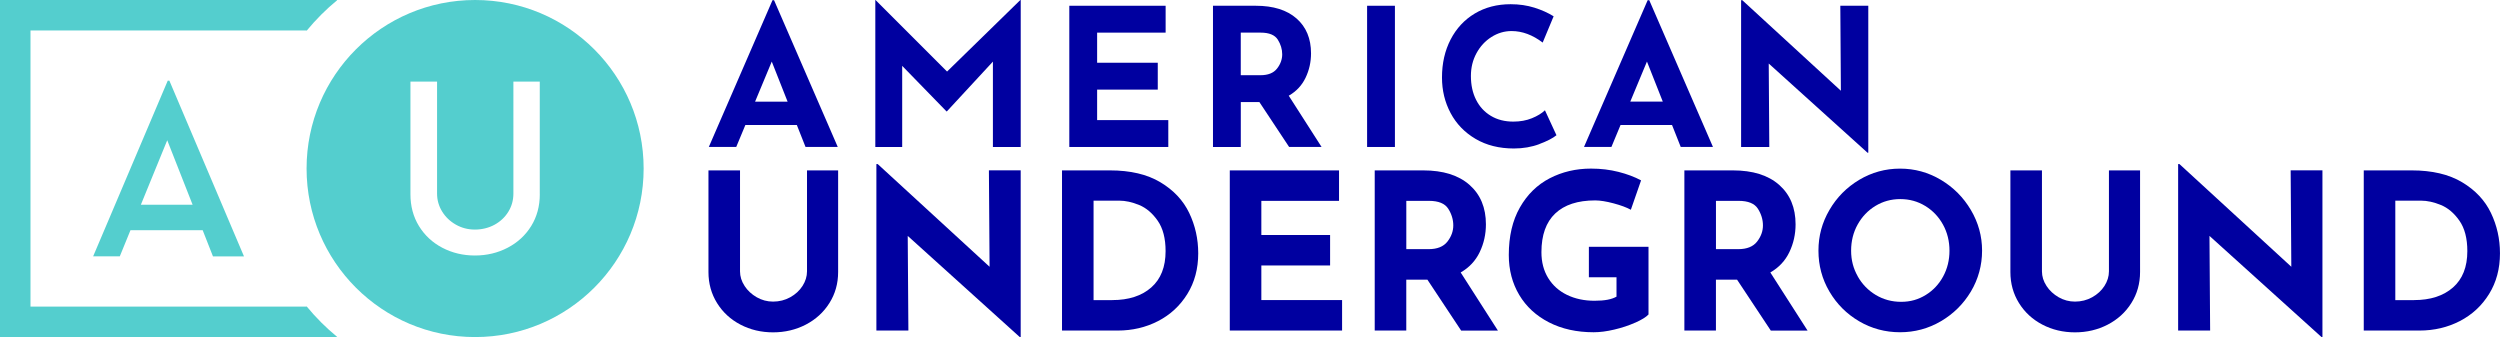
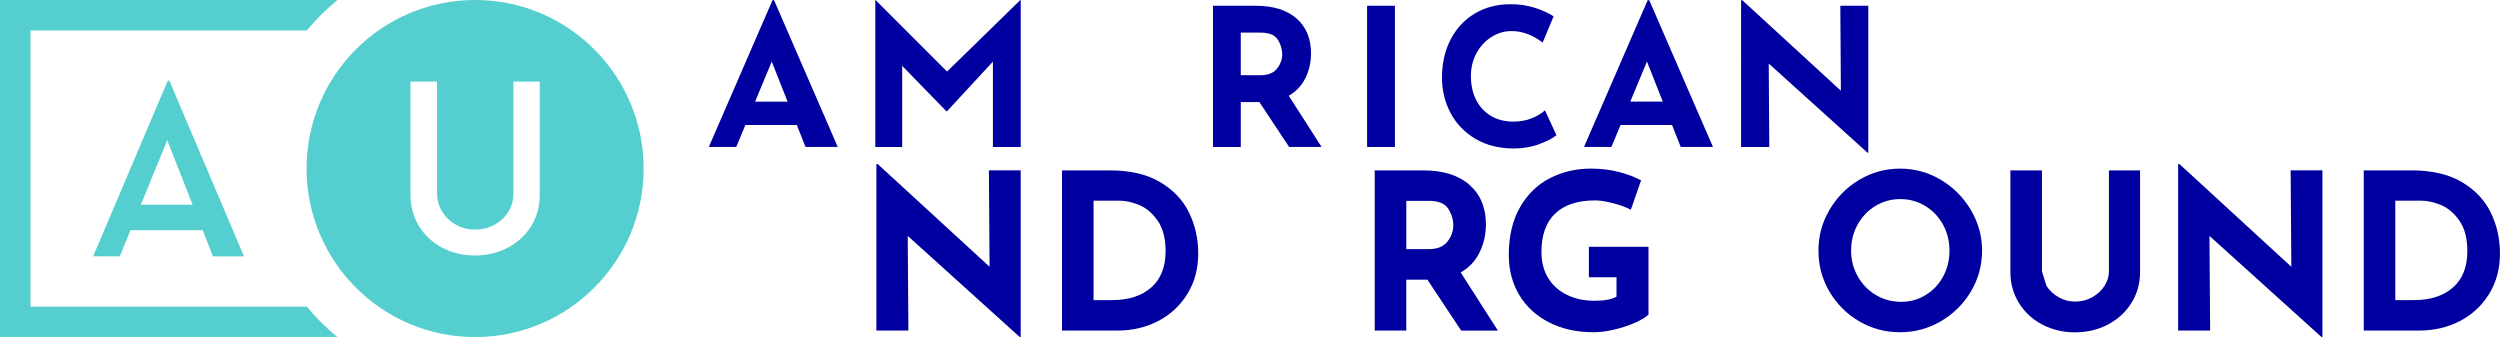
<svg xmlns="http://www.w3.org/2000/svg" id="Layer_2" data-name="Layer 2" viewBox="0 0 794.51 107.12">
  <defs>
    <style>
      .cls-1 {
        fill: #54cece;
      }

      .cls-2 {
        fill: #0000a0;
      }
    </style>
  </defs>
  <g id="Layer_1-2" data-name="Layer 1">
    <g>
      <path class="cls-2" d="M541.36,39.73l-3.23-7.43L524.14.06h-.5l-13.98,32.23-3.23,7.43-3.02,6.97h8.71l2.9-6.97h16.36l2.76,6.97h10.24l-3.02-6.97ZM518.11,32.29l5.3-12.73,5.03,12.73h-10.33Z" />
-       <path class="cls-2" d="M236.62,90.87c.97,1.48,2.26,2.67,3.87,3.6,1.61.92,3.34,1.38,5.19,1.38,1.98,0,3.8-.46,5.46-1.38,1.66-.92,2.96-2.12,3.91-3.6.94-1.48,1.42-3.02,1.42-4.63v-32.09h9.89v32.3c0,3.64-.92,6.93-2.77,9.86-1.84,2.93-4.35,5.21-7.5,6.85-3.16,1.64-6.63,2.46-10.41,2.46s-7.24-.82-10.37-2.46c-3.14-1.64-5.61-3.92-7.43-6.85-1.82-2.93-2.73-6.21-2.73-9.86v-32.3h10.03v32.09c0,1.61.48,3.16,1.45,4.63Z" />
      <path class="cls-2" d="M324.38,54.15v52.98h-.28l-35.62-32.16.21,30.08h-10.17v-52.91h.42l35.55,32.64-.21-30.64h10.1Z" />
      <path class="cls-2" d="M337.52,54.15h15.21c6.5,0,11.85,1.26,16.04,3.77,4.2,2.51,7.25,5.76,9.16,9.75,1.91,3.99,2.87,8.26,2.87,12.83,0,4.89-1.15,9.2-3.46,12.93-2.31,3.73-5.41,6.6-9.3,8.61-3.9,2.01-8.17,3.01-12.83,3.01h-17.7v-50.9ZM353.49,95.37c5.21,0,9.34-1.34,12.38-4.01,3.04-2.67,4.56-6.52,4.56-11.55,0-4.06-.84-7.28-2.52-9.68-1.68-2.4-3.64-4.06-5.88-4.98-2.24-.92-4.35-1.38-6.33-1.38h-8.16v31.61h5.95Z" />
-       <path class="cls-2" d="M425.55,54.15v9.68h-24.69v10.86h21.85v9.68h-21.85v11h25.66v9.68h-35.69v-50.9h34.72Z" />
      <path class="cls-2" d="M464.35,105.05l-10.72-16.18h-6.71v16.18h-10.03v-50.9h15.42c6.32,0,11.21,1.53,14.7,4.6,3.48,3.07,5.22,7.25,5.22,12.55,0,3.14-.66,6.08-1.97,8.82-1.31,2.74-3.33,4.9-6.05,6.47l11.83,18.47h-11.69ZM446.92,79.18h7.12c2.72,0,4.7-.8,5.95-2.39,1.24-1.59,1.87-3.31,1.87-5.15s-.53-3.61-1.59-5.29c-1.06-1.68-3.11-2.52-6.15-2.52h-7.19v15.35Z" />
      <path class="cls-2" d="M519.71,102.52c-2.01.9-4.22,1.64-6.64,2.21-2.42.58-4.62.86-6.6.86-5.39,0-10.13-1.05-14.21-3.15-4.08-2.1-7.23-5-9.44-8.71-2.21-3.71-3.32-7.94-3.32-12.69,0-5.95,1.18-10.98,3.53-15.11,2.35-4.13,5.51-7.22,9.47-9.27,3.96-2.05,8.34-3.08,13.14-3.08,3.09,0,5.99.35,8.71,1.04,2.72.69,5.12,1.59,7.19,2.7l-3.25,9.34c-1.34-.74-3.17-1.42-5.5-2.04-2.33-.62-4.28-.93-5.84-.93-5.53,0-9.76,1.38-12.69,4.15-2.93,2.77-4.39,6.87-4.39,12.31,0,3.14.71,5.87,2.14,8.2,1.43,2.33,3.42,4.11,5.98,5.36,2.56,1.24,5.47,1.87,8.75,1.87s5.46-.44,6.99-1.31v-6.16h-8.78v-9.68h18.95v21.51c-.78.83-2.18,1.69-4.18,2.59Z" />
-       <path class="cls-2" d="M562.76,105.05l-10.72-16.18h-6.71v16.18h-10.03v-50.9h15.42c6.32,0,11.21,1.53,14.7,4.6,3.48,3.07,5.22,7.25,5.22,12.55,0,3.14-.66,6.08-1.97,8.82-1.31,2.74-3.33,4.9-6.05,6.47l11.83,18.47h-11.69ZM545.33,79.18h7.12c2.72,0,4.7-.8,5.95-2.39,1.24-1.59,1.87-3.31,1.87-5.15s-.53-3.61-1.59-5.29c-1.06-1.68-3.11-2.52-6.15-2.52h-7.19v15.35Z" />
      <path class="cls-2" d="M581.4,66.73c2.33-4.01,5.49-7.2,9.47-9.58,3.99-2.37,8.31-3.56,12.97-3.56s8.98,1.19,12.97,3.56c3.99,2.38,7.17,5.57,9.54,9.58,2.37,4.01,3.56,8.32,3.56,12.93s-1.19,9.04-3.56,13c-2.38,3.97-5.56,7.11-9.54,9.44-3.99,2.33-8.31,3.49-12.97,3.49s-9.04-1.16-13-3.49c-3.97-2.33-7.11-5.47-9.44-9.44-2.33-3.96-3.49-8.3-3.49-13s1.16-8.92,3.49-12.93ZM590.39,87.83c1.41,2.49,3.32,4.46,5.74,5.91s5.11,2.18,8.06,2.18,5.46-.73,7.82-2.18c2.35-1.45,4.19-3.41,5.53-5.88,1.34-2.47,2.01-5.2,2.01-8.2s-.69-5.81-2.07-8.3c-1.38-2.49-3.26-4.46-5.64-5.91-2.38-1.45-5.01-2.18-7.92-2.18s-5.54.73-7.92,2.18c-2.38,1.45-4.25,3.42-5.64,5.91-1.38,2.49-2.07,5.26-2.07,8.3s.7,5.67,2.11,8.16Z" />
-       <path class="cls-2" d="M650.38,90.87c.97,1.48,2.26,2.67,3.87,3.6,1.61.92,3.34,1.38,5.19,1.38,1.98,0,3.8-.46,5.46-1.38,1.66-.92,2.96-2.12,3.91-3.6.94-1.48,1.42-3.02,1.42-4.63v-32.09h9.89v32.3c0,3.64-.92,6.93-2.77,9.86-1.84,2.93-4.35,5.21-7.5,6.85-3.16,1.64-6.63,2.46-10.41,2.46s-7.24-.82-10.37-2.46c-3.14-1.64-5.61-3.92-7.43-6.85-1.82-2.93-2.73-6.21-2.73-9.86v-32.3h10.03v32.09c0,1.61.48,3.16,1.45,4.63Z" />
+       <path class="cls-2" d="M650.38,90.87c.97,1.48,2.26,2.67,3.87,3.6,1.61.92,3.34,1.38,5.19,1.38,1.98,0,3.8-.46,5.46-1.38,1.66-.92,2.96-2.12,3.91-3.6.94-1.48,1.42-3.02,1.42-4.63v-32.09h9.89v32.3c0,3.64-.92,6.93-2.77,9.86-1.84,2.93-4.35,5.21-7.5,6.85-3.16,1.64-6.63,2.46-10.41,2.46s-7.24-.82-10.37-2.46c-3.14-1.64-5.61-3.92-7.43-6.85-1.82-2.93-2.73-6.21-2.73-9.86v-32.3h10.03v32.09Z" />
      <path class="cls-2" d="M738.08,54.15v52.98h-.28l-35.62-32.16.21,30.08h-10.17v-52.91h.42l35.55,32.64-.21-30.64h10.1Z" />
      <path class="cls-2" d="M751.22,54.15h15.21c6.5,0,11.85,1.26,16.04,3.77,4.2,2.51,7.25,5.76,9.16,9.75,1.91,3.99,2.87,8.26,2.87,12.83,0,4.89-1.15,9.2-3.46,12.93-2.31,3.73-5.41,6.6-9.3,8.61-3.9,2.01-8.17,3.01-12.83,3.01h-17.7v-50.9ZM767.19,95.37c5.21,0,9.34-1.34,12.38-4.01,3.04-2.67,4.56-6.52,4.56-11.55,0-4.06-.84-7.28-2.52-9.68-1.68-2.4-3.64-4.06-5.88-4.98-2.24-.92-4.35-1.38-6.33-1.38h-8.16v31.61h5.95Z" />
      <path class="cls-2" d="M324.39,0v46.71h-8.84v-27.13l-14.63,15.82h-.12l-14.08-14.47v25.79h-8.54V0h.06l22.74,22.74L324.27,0h.12Z" />
-       <path class="cls-2" d="M370.44,1.83v8.54h-21.77v9.57h19.27v8.54h-19.27v9.69h22.62v8.54h-31.46V1.83h30.61Z" />
      <path class="cls-2" d="M409.69,46.71l-9.45-14.27h-5.91v14.27h-8.84V1.83h13.6c5.57,0,9.89,1.35,12.96,4.05,3.07,2.7,4.6,6.39,4.6,11.07,0,2.77-.58,5.36-1.74,7.77-1.16,2.42-2.94,4.32-5.34,5.7l10.43,16.28h-10.3ZM394.32,23.9h6.28c2.4,0,4.15-.7,5.24-2.1,1.1-1.4,1.65-2.92,1.65-4.54s-.47-3.18-1.4-4.66c-.94-1.48-2.74-2.23-5.43-2.23h-6.34v13.54Z" />
      <path class="cls-2" d="M443.31,1.83v44.88h-8.84V1.83h8.84Z" />
      <path class="cls-2" d="M489.24,45.79c-2.48.93-5.18,1.4-8.11,1.4-4.68,0-8.74-1.02-12.19-3.05-3.46-2.03-6.1-4.77-7.93-8.2-1.83-3.43-2.74-7.2-2.74-11.31,0-4.51.91-8.54,2.74-12.07,1.83-3.54,4.39-6.29,7.68-8.26,3.29-1.97,7.09-2.96,11.4-2.96,2.72,0,5.24.37,7.56,1.1,2.32.73,4.35,1.65,6.1,2.74l-3.48,8.35c-3.21-2.44-6.5-3.66-9.88-3.66-2.28,0-4.41.63-6.4,1.89-1.99,1.26-3.58,2.98-4.76,5.15-1.18,2.18-1.77,4.58-1.77,7.23,0,2.89.55,5.42,1.65,7.59,1.1,2.18,2.66,3.87,4.69,5.09,2.03,1.22,4.41,1.83,7.13,1.83,2.2,0,4.17-.36,5.91-1.07,1.75-.71,3.13-1.55,4.15-2.53l3.66,7.93c-1.14.94-2.95,1.87-5.43,2.8Z" />
      <path class="cls-2" d="M593.75,1.83v46.71h-.24l-31.4-28.35.18,26.52h-8.96V.06h.37l31.34,28.78-.18-27.01h8.9Z" />
      <path class="cls-2" d="M263.22,39.73l-3.23-7.43L246,.07h-.5l-13.98,32.23-3.23,7.43-3.02,6.97h8.71l2.9-6.97h16.36l2.76,6.97h10.24l-3.02-6.97ZM239.97,32.3l5.3-12.73,5.03,12.73h-10.33Z" />
    </g>
    <g>
      <path class="cls-1" d="M102.08,102.47c-1.64-1.64-3.2-3.36-4.65-5.13v.1H9.69V9.69h87.74v.1c1.46-1.77,3.01-3.49,4.65-5.13,1.61-1.61,3.3-3.14,5.04-4.57V0H0v107.12h107.12v-.08c-1.74-1.43-3.42-2.96-5.04-4.57Z" />
      <path class="cls-1" d="M67.67,81.48h9.87l-5.34-12.57-1.63-3.85h0l-16.74-39.42h-.52l-16.74,39.42h0l-1.62,3.82-5.35,12.59h8.47l3.4-8.32h22.94l3.27,8.32ZM44.77,65.06l8.38-20.49,8.06,20.49h-16.44Z" />
      <path class="cls-1" d="M150.99,0C121.41,0,97.43,23.98,97.43,53.56s23.98,53.56,53.56,53.56,53.56-23.98,53.56-53.56S180.57,0,150.99,0ZM171.55,61.73c0,3.79-.91,7.16-2.73,10.1-1.82,2.94-4.31,5.24-7.47,6.89-3.16,1.65-6.63,2.48-10.42,2.48s-7.25-.83-10.39-2.48c-3.13-1.65-5.6-3.95-7.4-6.89-1.8-2.94-2.7-6.3-2.7-10.1V25.94h8.46v35.57c0,2.04.53,3.94,1.6,5.69,1.07,1.75,2.53,3.15,4.37,4.19,1.85,1.05,3.86,1.57,6.05,1.57s4.36-.51,6.23-1.53c1.87-1.02,3.34-2.41,4.41-4.15,1.07-1.75,1.6-3.67,1.6-5.76V25.94h8.38v35.79Z" />
    </g>
  </g>
</svg>